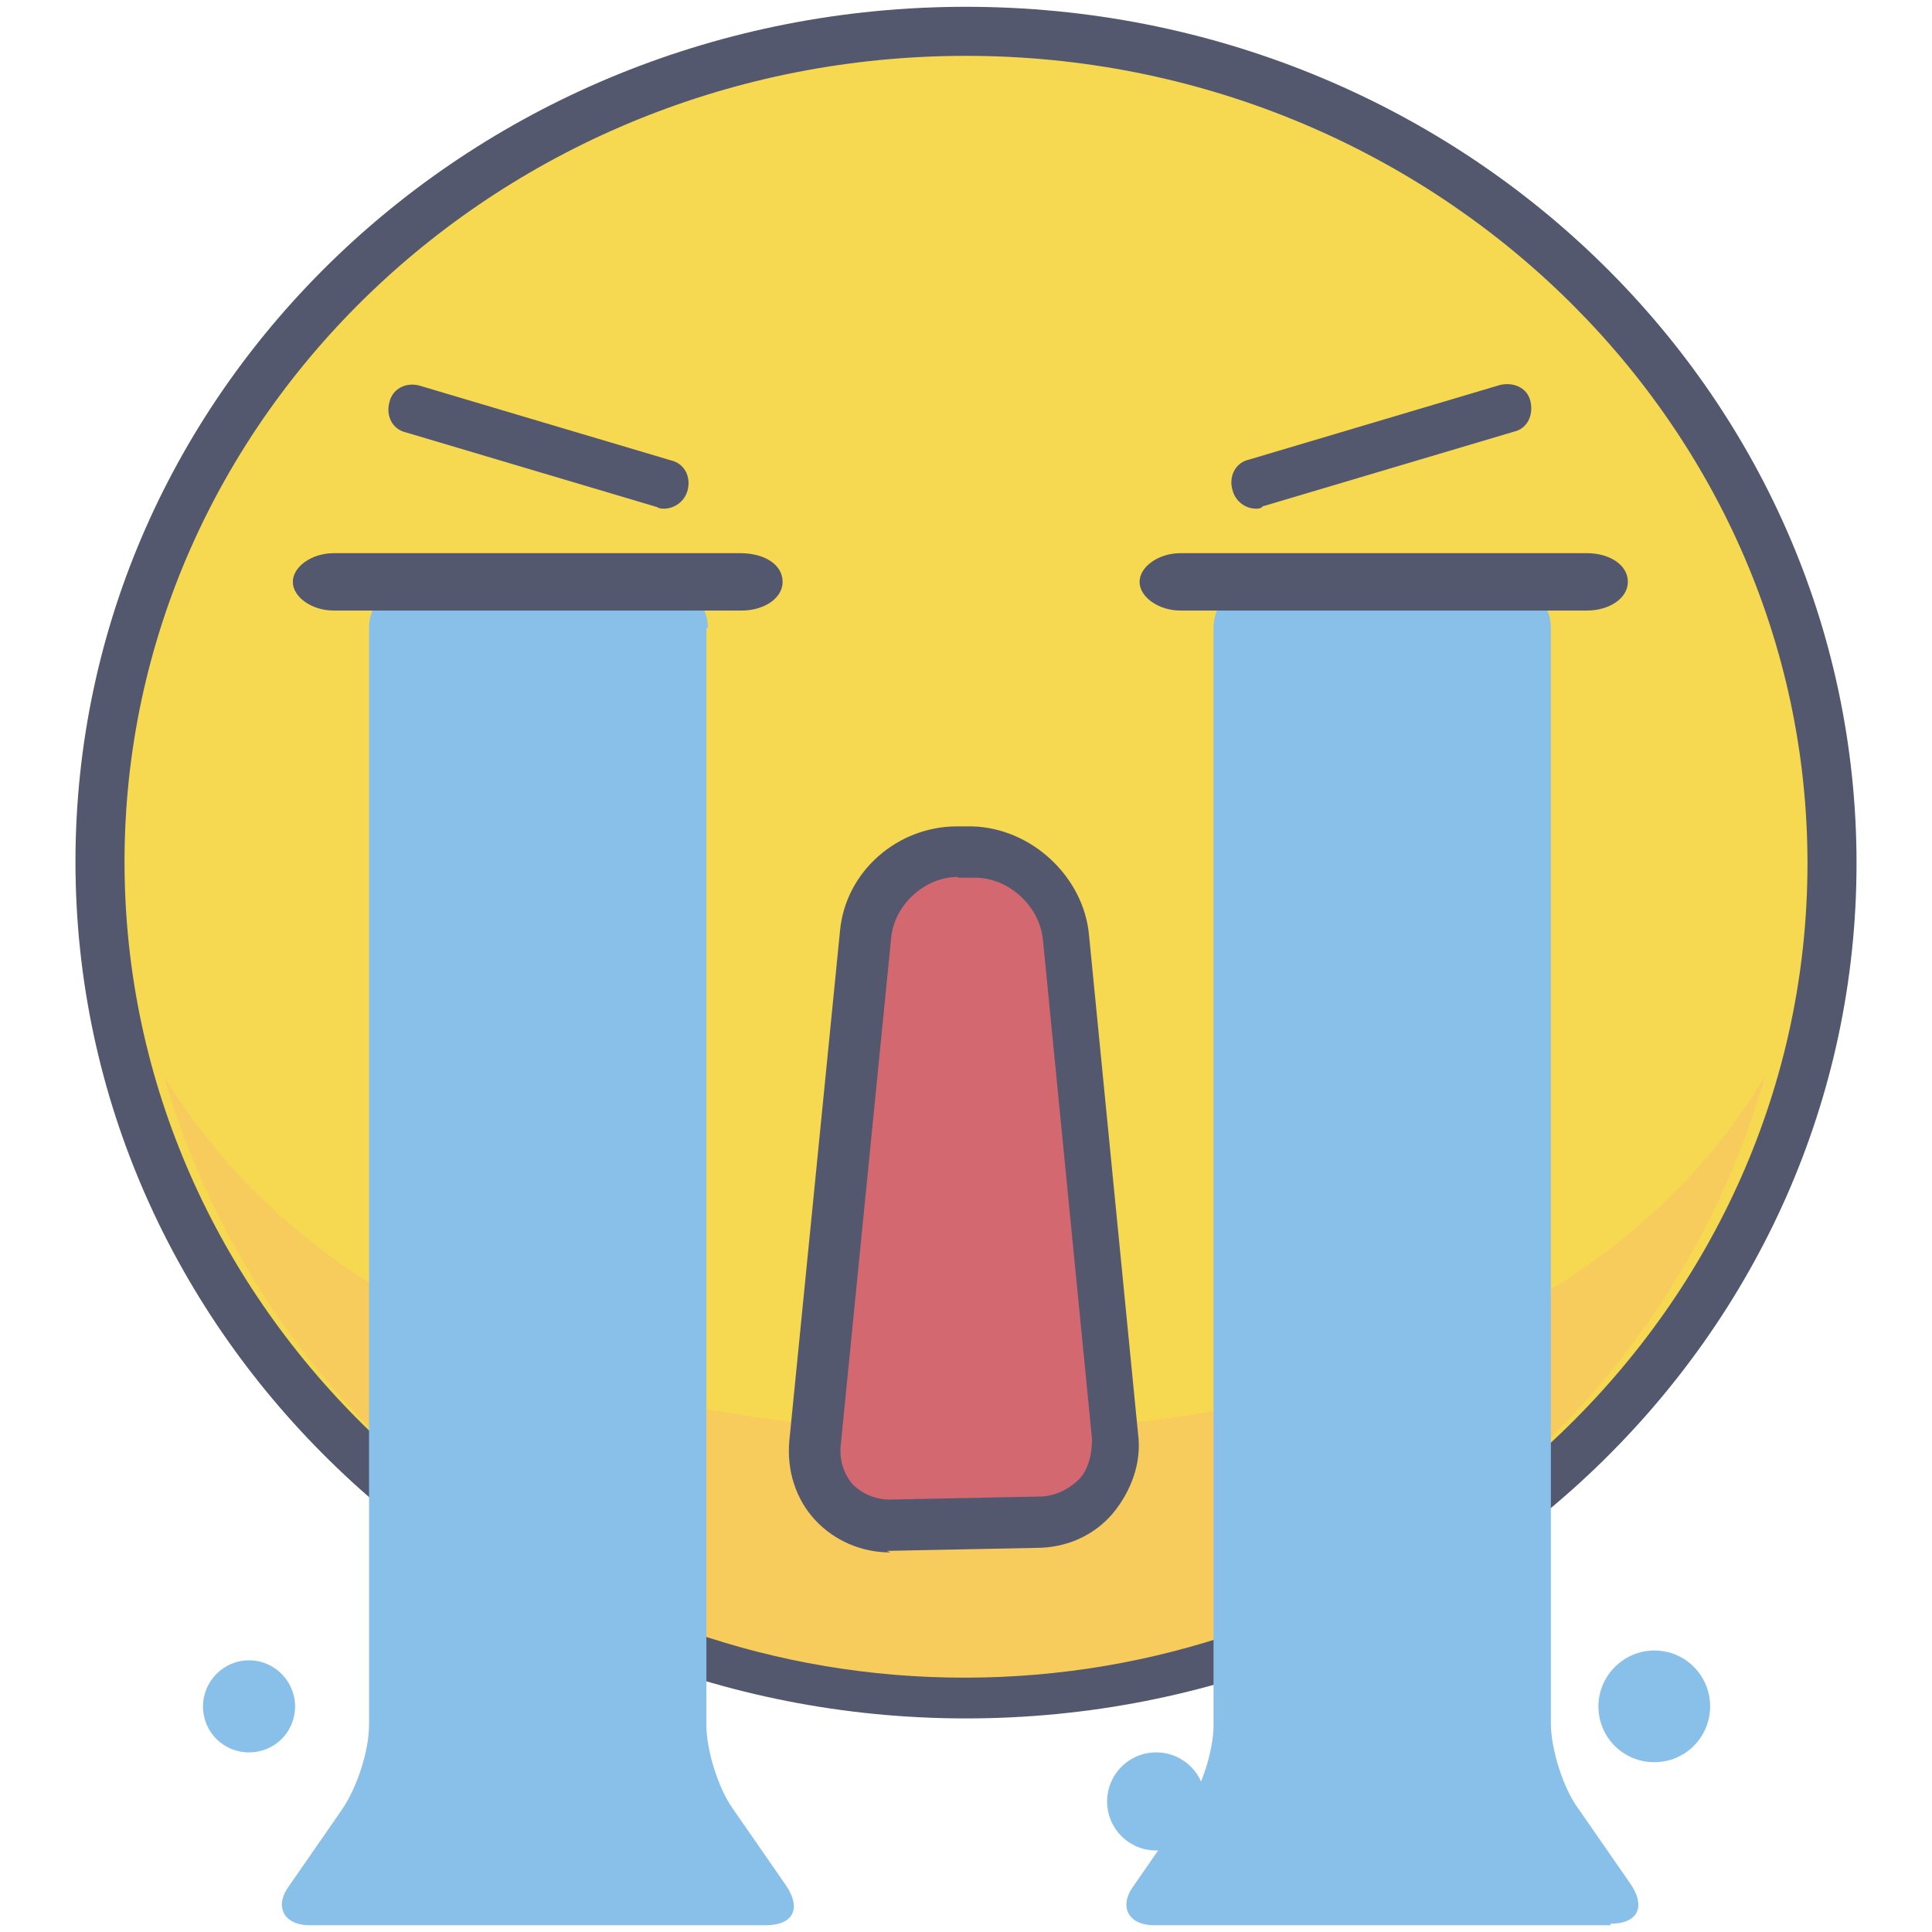
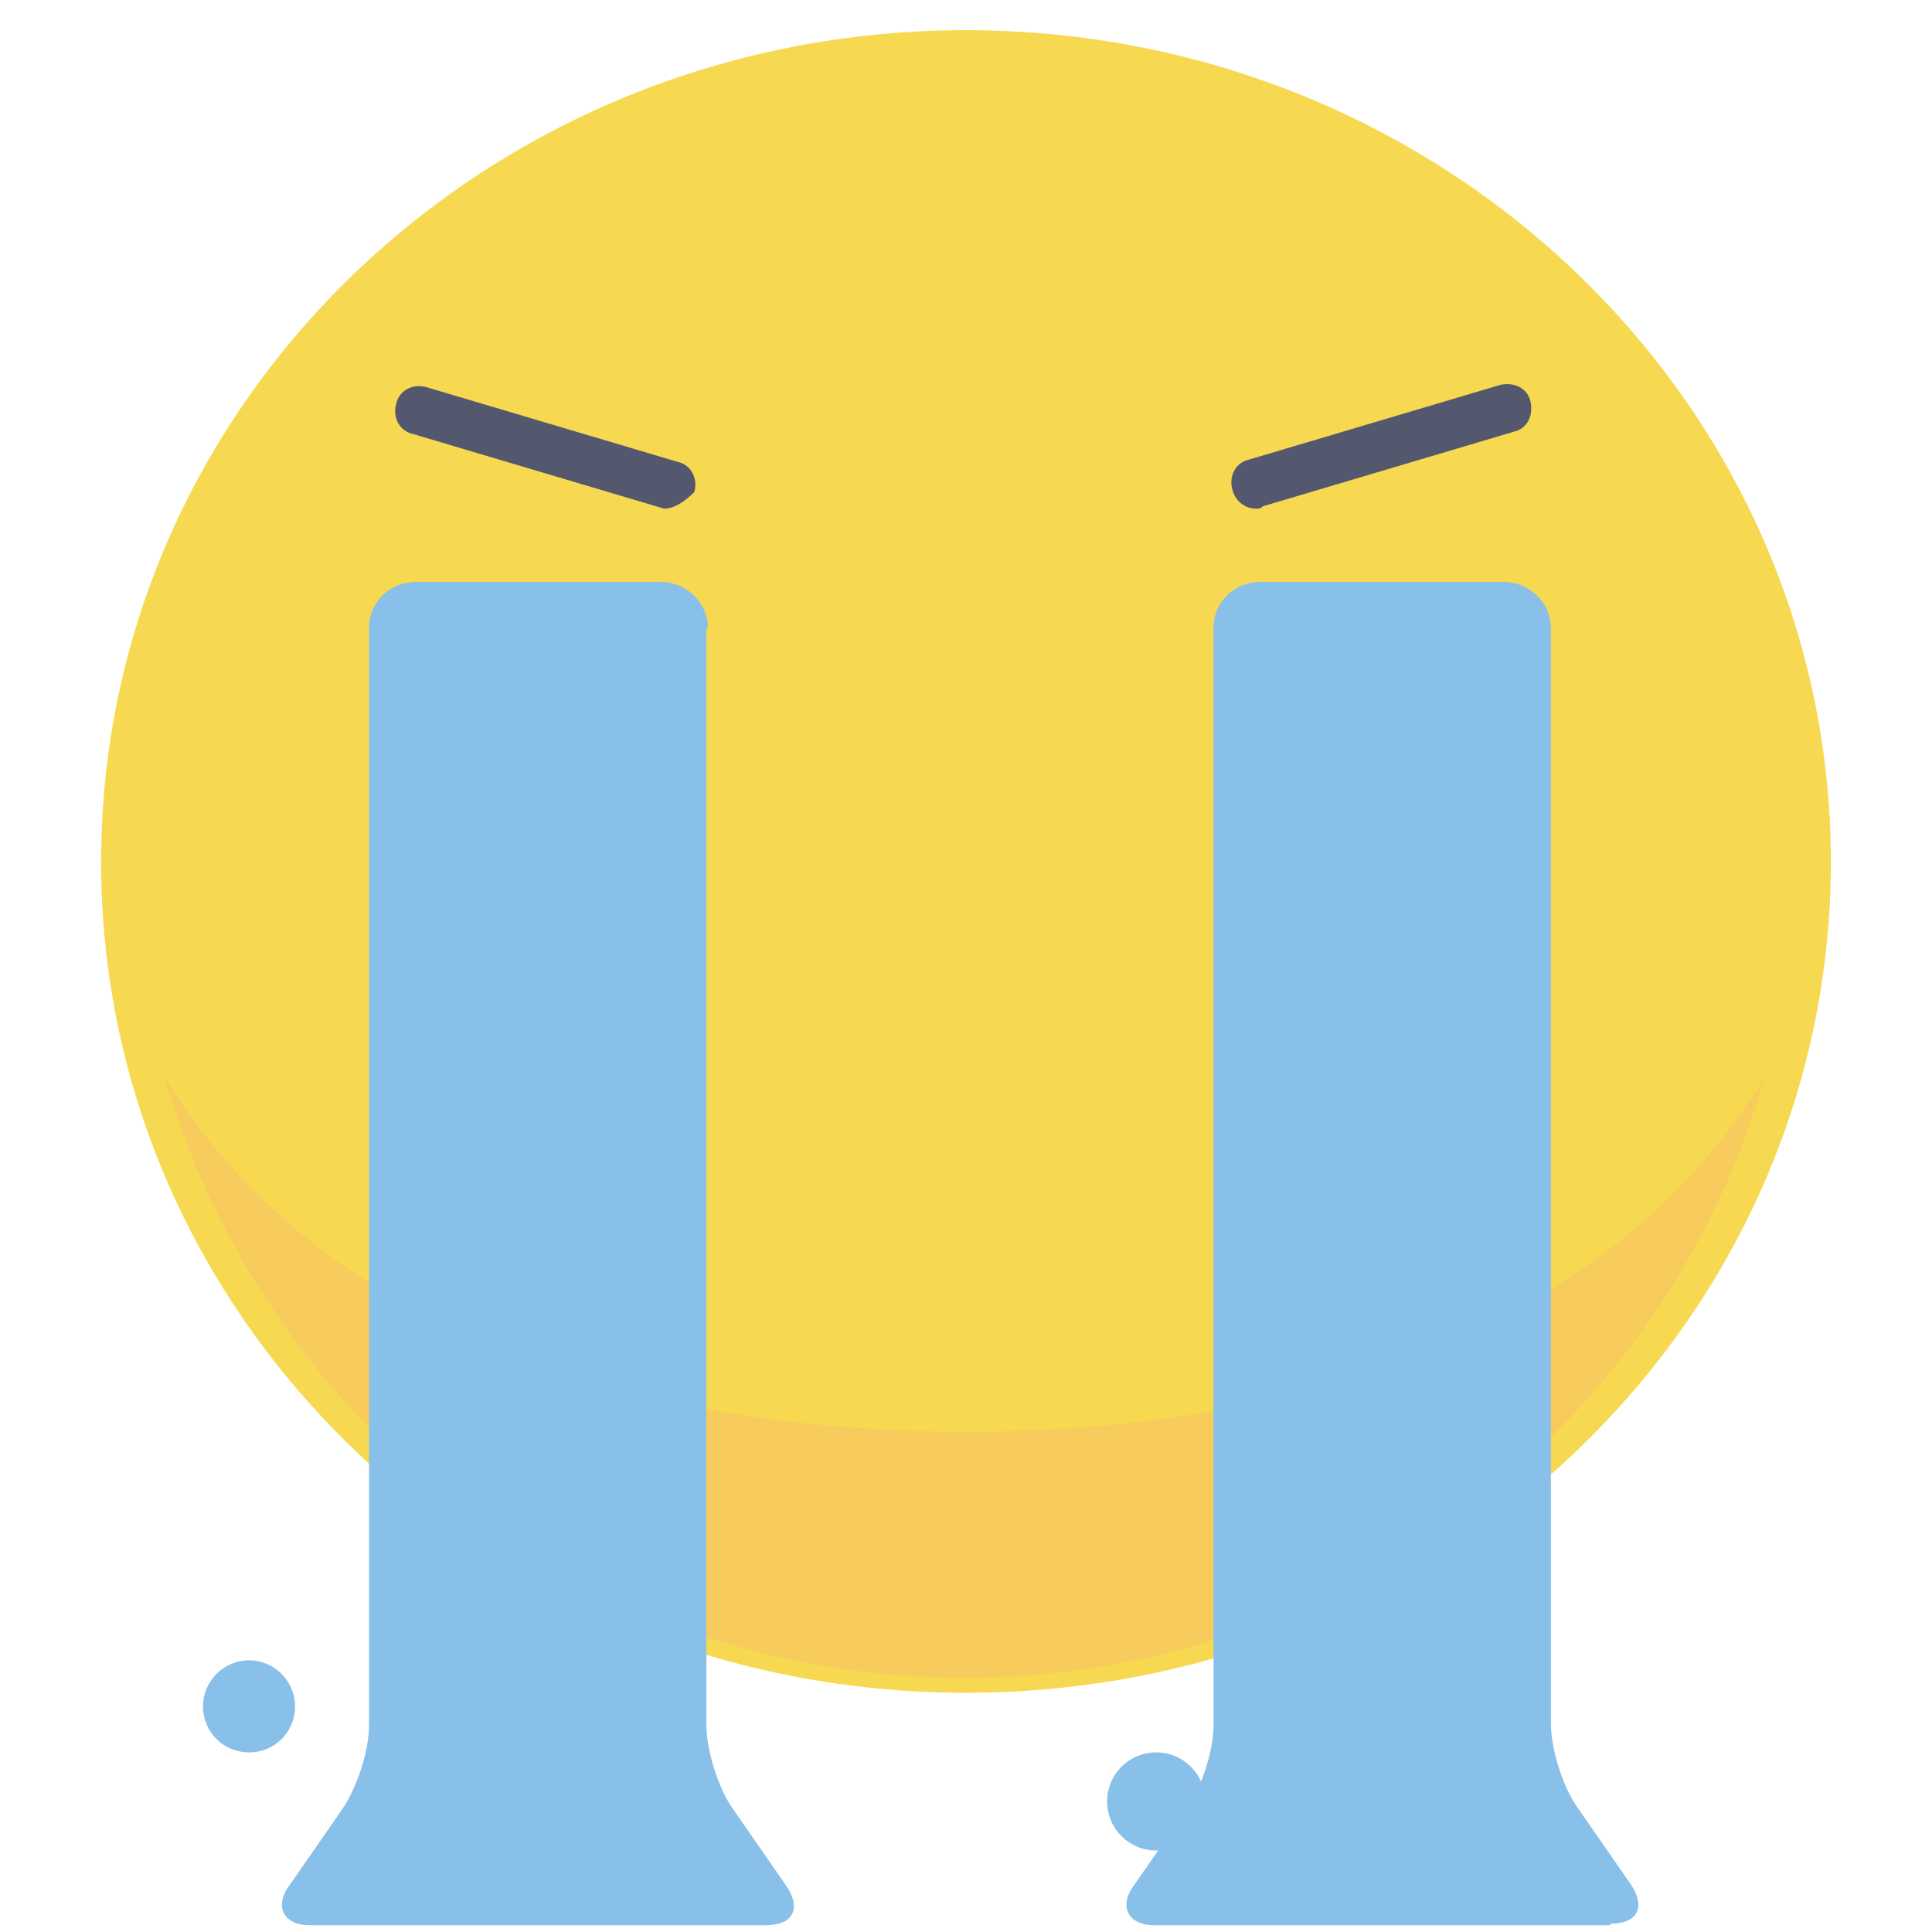
<svg xmlns="http://www.w3.org/2000/svg" version="1.1" x="0px" y="0px" viewBox="0 0 256 256" enable-background="new 0 0 256 256" xml:space="preserve">
  <g>
    <path fill="#f6d951" d="M242.6,114.2c0,60.9-51.2,110.1-114.6,110.1c-63.4,0-114.6-49.2-114.6-110.1C13.4,53.3,64.6,4,128,4 C191.4,4,242.6,53.5,242.6,114.2" />
-     <path fill="#54586f" d="M128,227.7c-65,0-118-50.8-118-113.5C10,51.5,62.8,0.9,128,0.9c65.2,0,118,50.8,118,113.5 C246,177.1,193,227.7,128,227.7z M128,7.4C66.4,7.4,16.5,55.3,16.5,114.2c0,58.9,49.9,107,111.5,107c61.6,0,111.5-47.9,111.5-106.8 S189.4,7.4,128,7.4z" />
    <path fill="#f7cb5c" d="M128,189.7c-46.8,0-87-15.1-106.3-47.2c13.3,46.1,55.7,79.8,106.1,79.8s93.1-33.7,106.1-79.8 C215,174.6,174.5,189.7,128,189.7" />
-     <path fill="#54586f" d="M88,67.4c-0.2,0-0.7,0-0.9-0.2l-33.3-9.9c-1.8-0.4-2.7-2.2-2.2-4c0.4-1.8,2.2-2.7,4-2.2l33.3,9.9 c1.8,0.4,2.7,2.2,2.2,4C90.7,66.5,89.3,67.4,88,67.4z M166.4,67.4c-1.3,0-2.7-0.9-3.1-2.5c-0.5-1.8,0.4-3.6,2.2-4l33.3-9.9 c1.8-0.4,3.6,0.4,4,2.2c0.4,1.8-0.4,3.6-2.2,4l-33.3,9.9C167.1,67.4,166.7,67.4,166.4,67.4z" />
+     <path fill="#54586f" d="M88,67.4l-33.3-9.9c-1.8-0.4-2.7-2.2-2.2-4c0.4-1.8,2.2-2.7,4-2.2l33.3,9.9 c1.8,0.4,2.7,2.2,2.2,4C90.7,66.5,89.3,67.4,88,67.4z M166.4,67.4c-1.3,0-2.7-0.9-3.1-2.5c-0.5-1.8,0.4-3.6,2.2-4l33.3-9.9 c1.8-0.4,3.6,0.4,4,2.2c0.4,1.8-0.4,3.6-2.2,4l-33.3,9.9C167.1,67.4,166.7,67.4,166.4,67.4z" />
    <path fill="#89c0e9" d="M93.8,83.2c0-3.4-2.9-6.1-6.3-6.1H55.2c-3.6,0-6.3,2.7-6.3,6.1v145.4c0,3.4-1.6,8.3-3.6,11.2l-7,10.1 c-2,2.7-0.7,5.2,2.7,5.2h60.5c3.6,0,4.7-2.2,2.7-5.2l-7-10.1c-2-2.7-3.6-7.9-3.6-11.2V83.2H93.8z M213.4,254.9 c3.6,0,4.7-2.2,2.7-5.2l-7-10.1c-2-2.7-3.6-7.9-3.6-11.2V83.2c0-3.4-2.9-6.1-6.3-6.1h-32.1c-3.6,0-6.3,2.7-6.3,6.1v145.4 c0,3.4-1.6,8.3-3.6,11.2l-7,10.1c-2,2.7-0.7,5.2,2.7,5.2h60.5V254.9z" />
-     <path fill="#54586f" d="M215.7,77.1c0,2.2-2.5,3.8-5.4,3.8h-53.9c-2.9,0-5.4-1.8-5.4-3.8c0-2,2.5-3.8,5.4-3.8h53.9 C213.2,73.3,215.7,74.8,215.7,77.1 M103.7,77.1c0,2.2-2.5,3.8-5.4,3.8H44.2c-2.9,0-5.4-1.8-5.4-3.8c0-2,2.5-3.8,5.4-3.8h53.9 C101.3,73.3,103.7,74.8,103.7,77.1" />
-     <path fill="#d36870" d="M127.1,113.1c-6.1-0.2-11.7,4.7-12.4,11l-6.7,67.4c-0.7,6.1,3.8,11,10.1,11l19.8-0.5 c6.1-0.2,10.8-5.2,10.1-11.5l-6.7-66.1c-0.7-6.1-6.1-11.2-12.4-11.5H127.1z" />
-     <path fill="#54586f" d="M117.9,205.7c-3.8,0-7.4-1.6-9.9-4.3c-2.5-2.7-3.8-6.5-3.4-10.6l6.7-67.4c0.7-7.9,7.6-13.9,15.5-13.9h2 c7.9,0.2,14.8,6.7,15.5,14.4l6.5,66.1c0.5,3.8-0.9,7.6-3.4,10.6c-2.5,2.9-6.1,4.5-10.1,4.5l-19.8,0.4 C118.1,205.7,117.9,205.7,117.9,205.7z M126.9,116.2c-4.3,0-8.3,3.6-8.8,7.9l-6.7,67.4c-0.2,2,0.4,3.8,1.6,5.2c1.3,1.3,3.1,2,4.9,2 l19.8-0.4c2,0,3.8-0.9,5.2-2.2c1.3-1.3,1.8-3.4,1.8-5.4l-6.5-66.1c-0.4-4.5-4.5-8.3-9-8.3H126.9 C127.1,116.2,126.9,116.2,126.9,116.2z" />
-     <path fill="#89c0e9" d="M211.8,226.1c0,4.1,3.3,7.4,7.4,7.4c4.1,0,7.4-3.3,7.4-7.4c0-4.1-3.3-7.4-7.4-7.4 C215.2,218.7,211.8,222,211.8,226.1z" />
    <path fill="#89c0e9" d="M146.7,238.7c0,3.6,2.9,6.5,6.5,6.5c3.6,0,6.5-2.9,6.5-6.5l0,0c0-3.6-2.9-6.5-6.5-6.5 C149.6,232.2,146.7,235.1,146.7,238.7z" />
    <path fill="#89c0e9" d="M26.9,226.1c0,3.4,2.7,6.1,6.1,6.1s6.1-2.7,6.1-6.1c0-3.3-2.7-6.1-6.1-6.1S26.9,222.8,26.9,226.1z" />
  </g>
</svg>